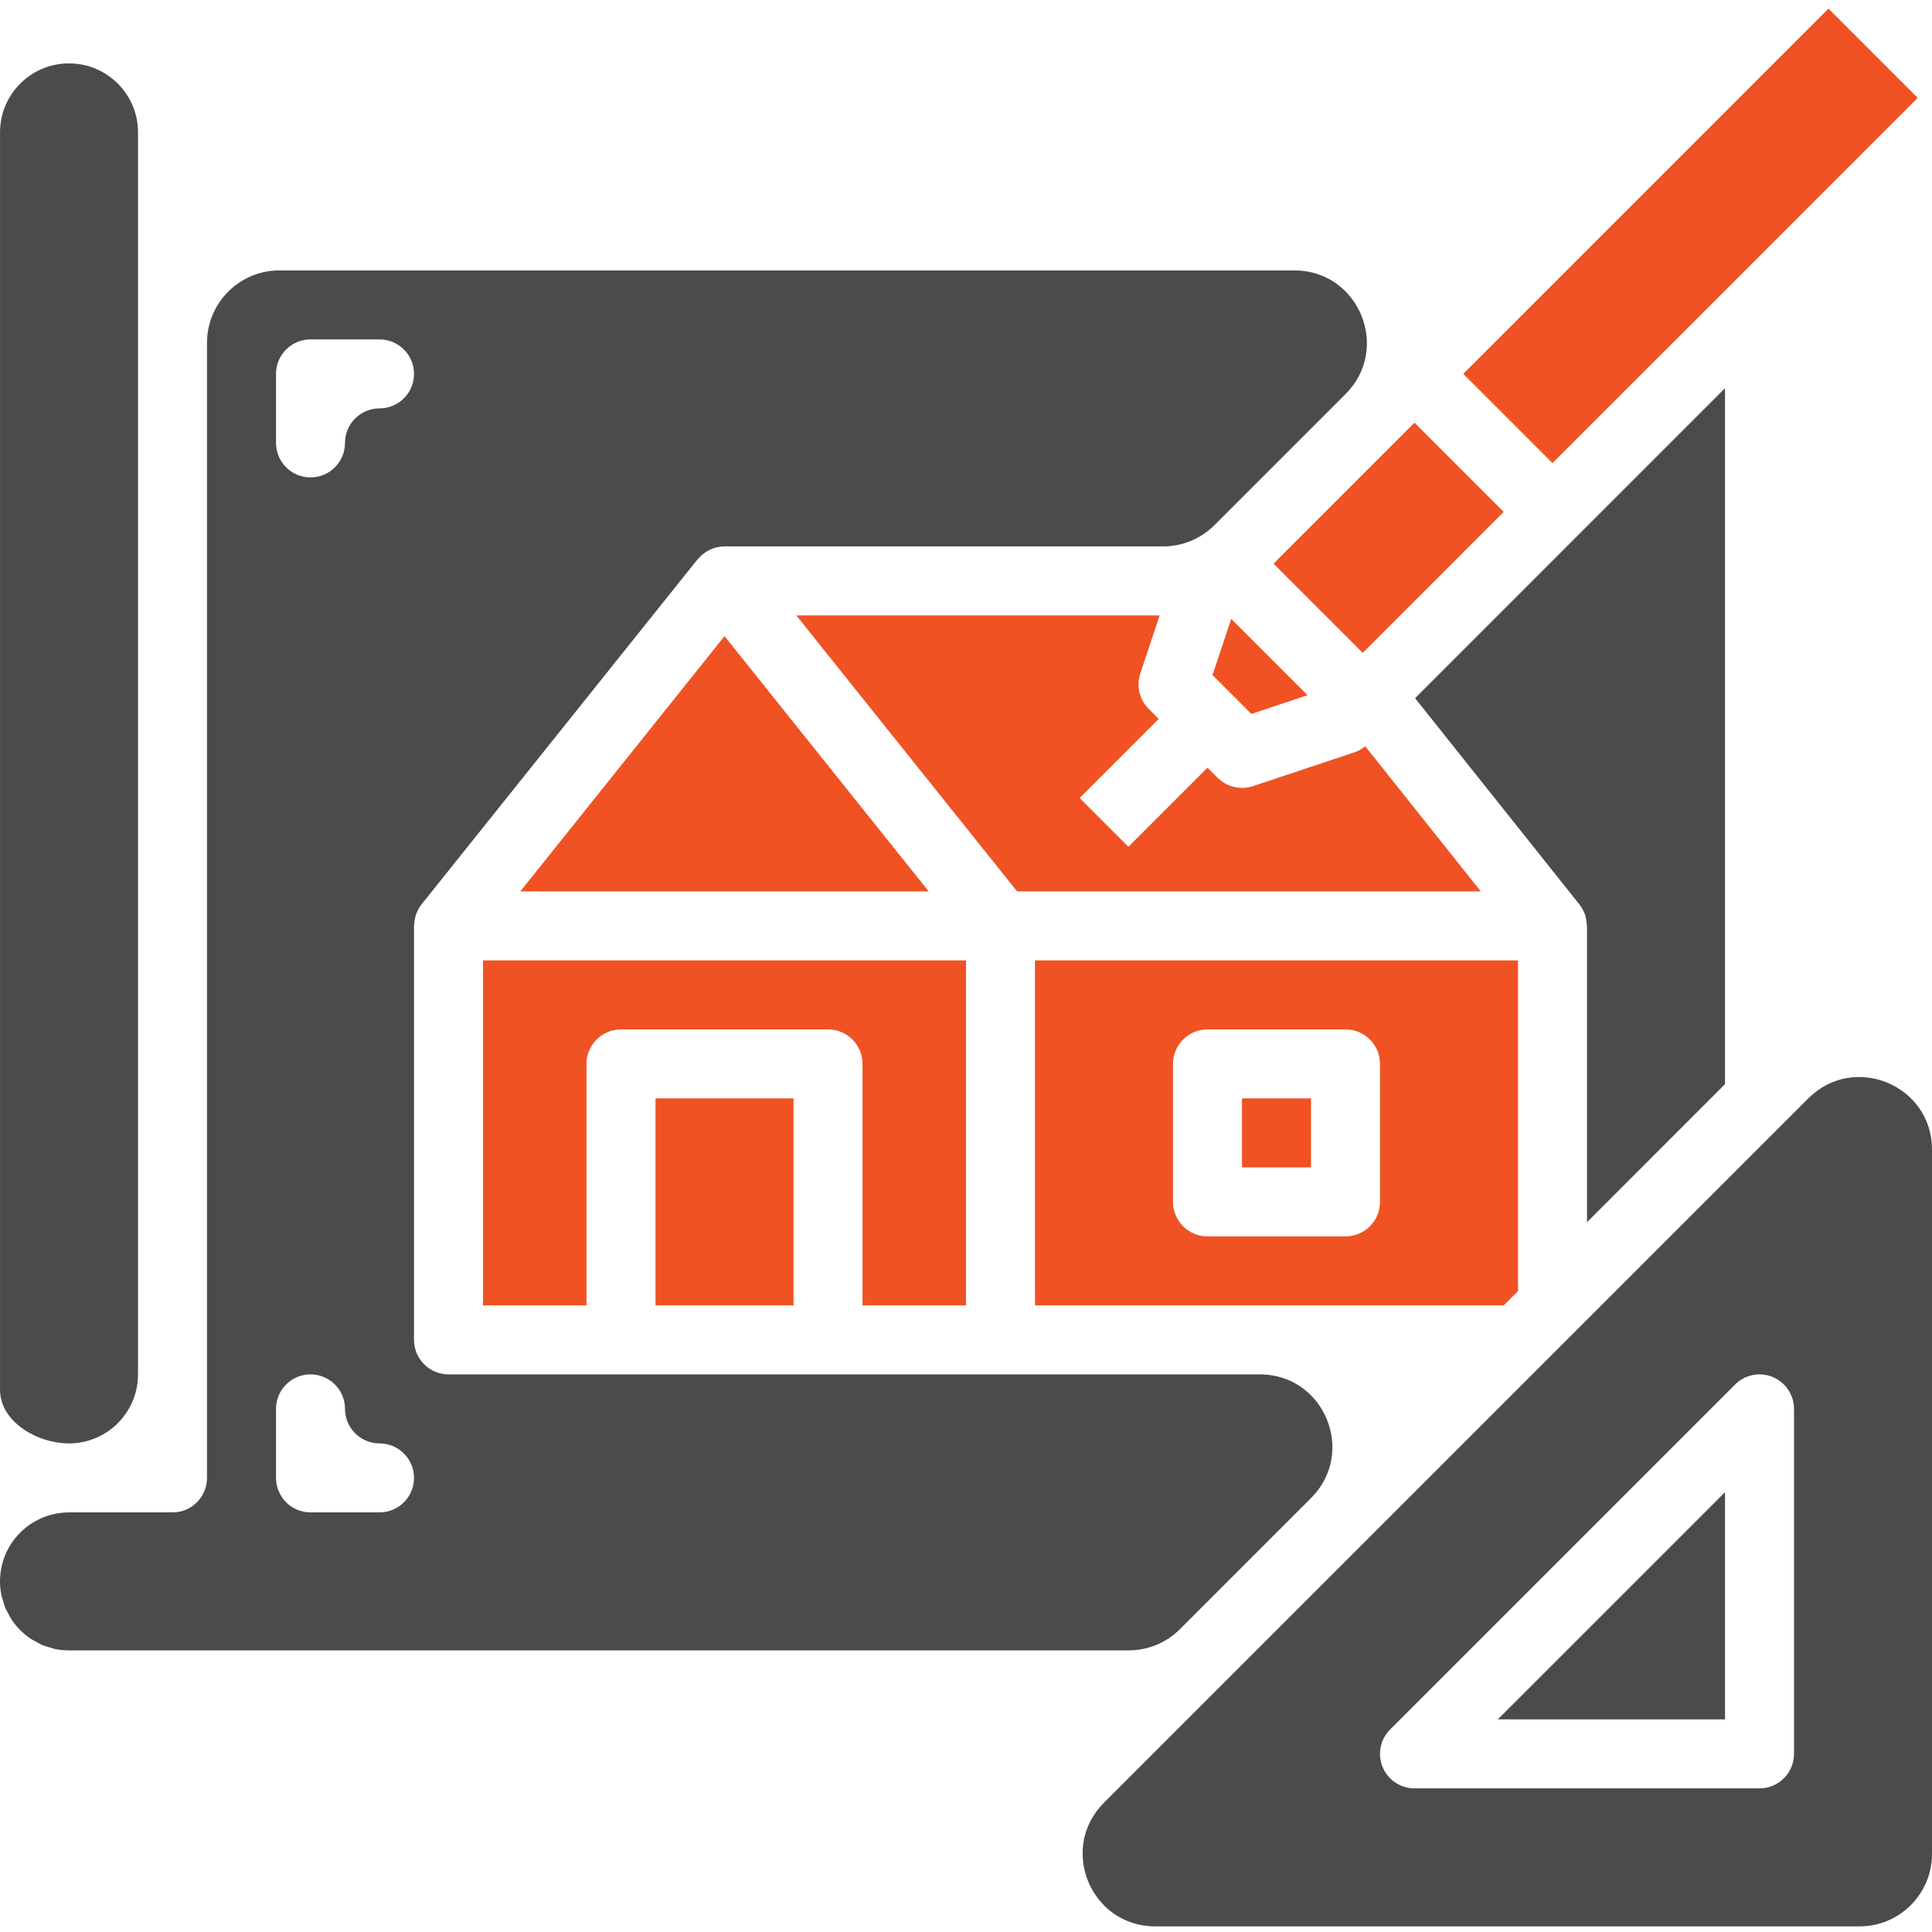
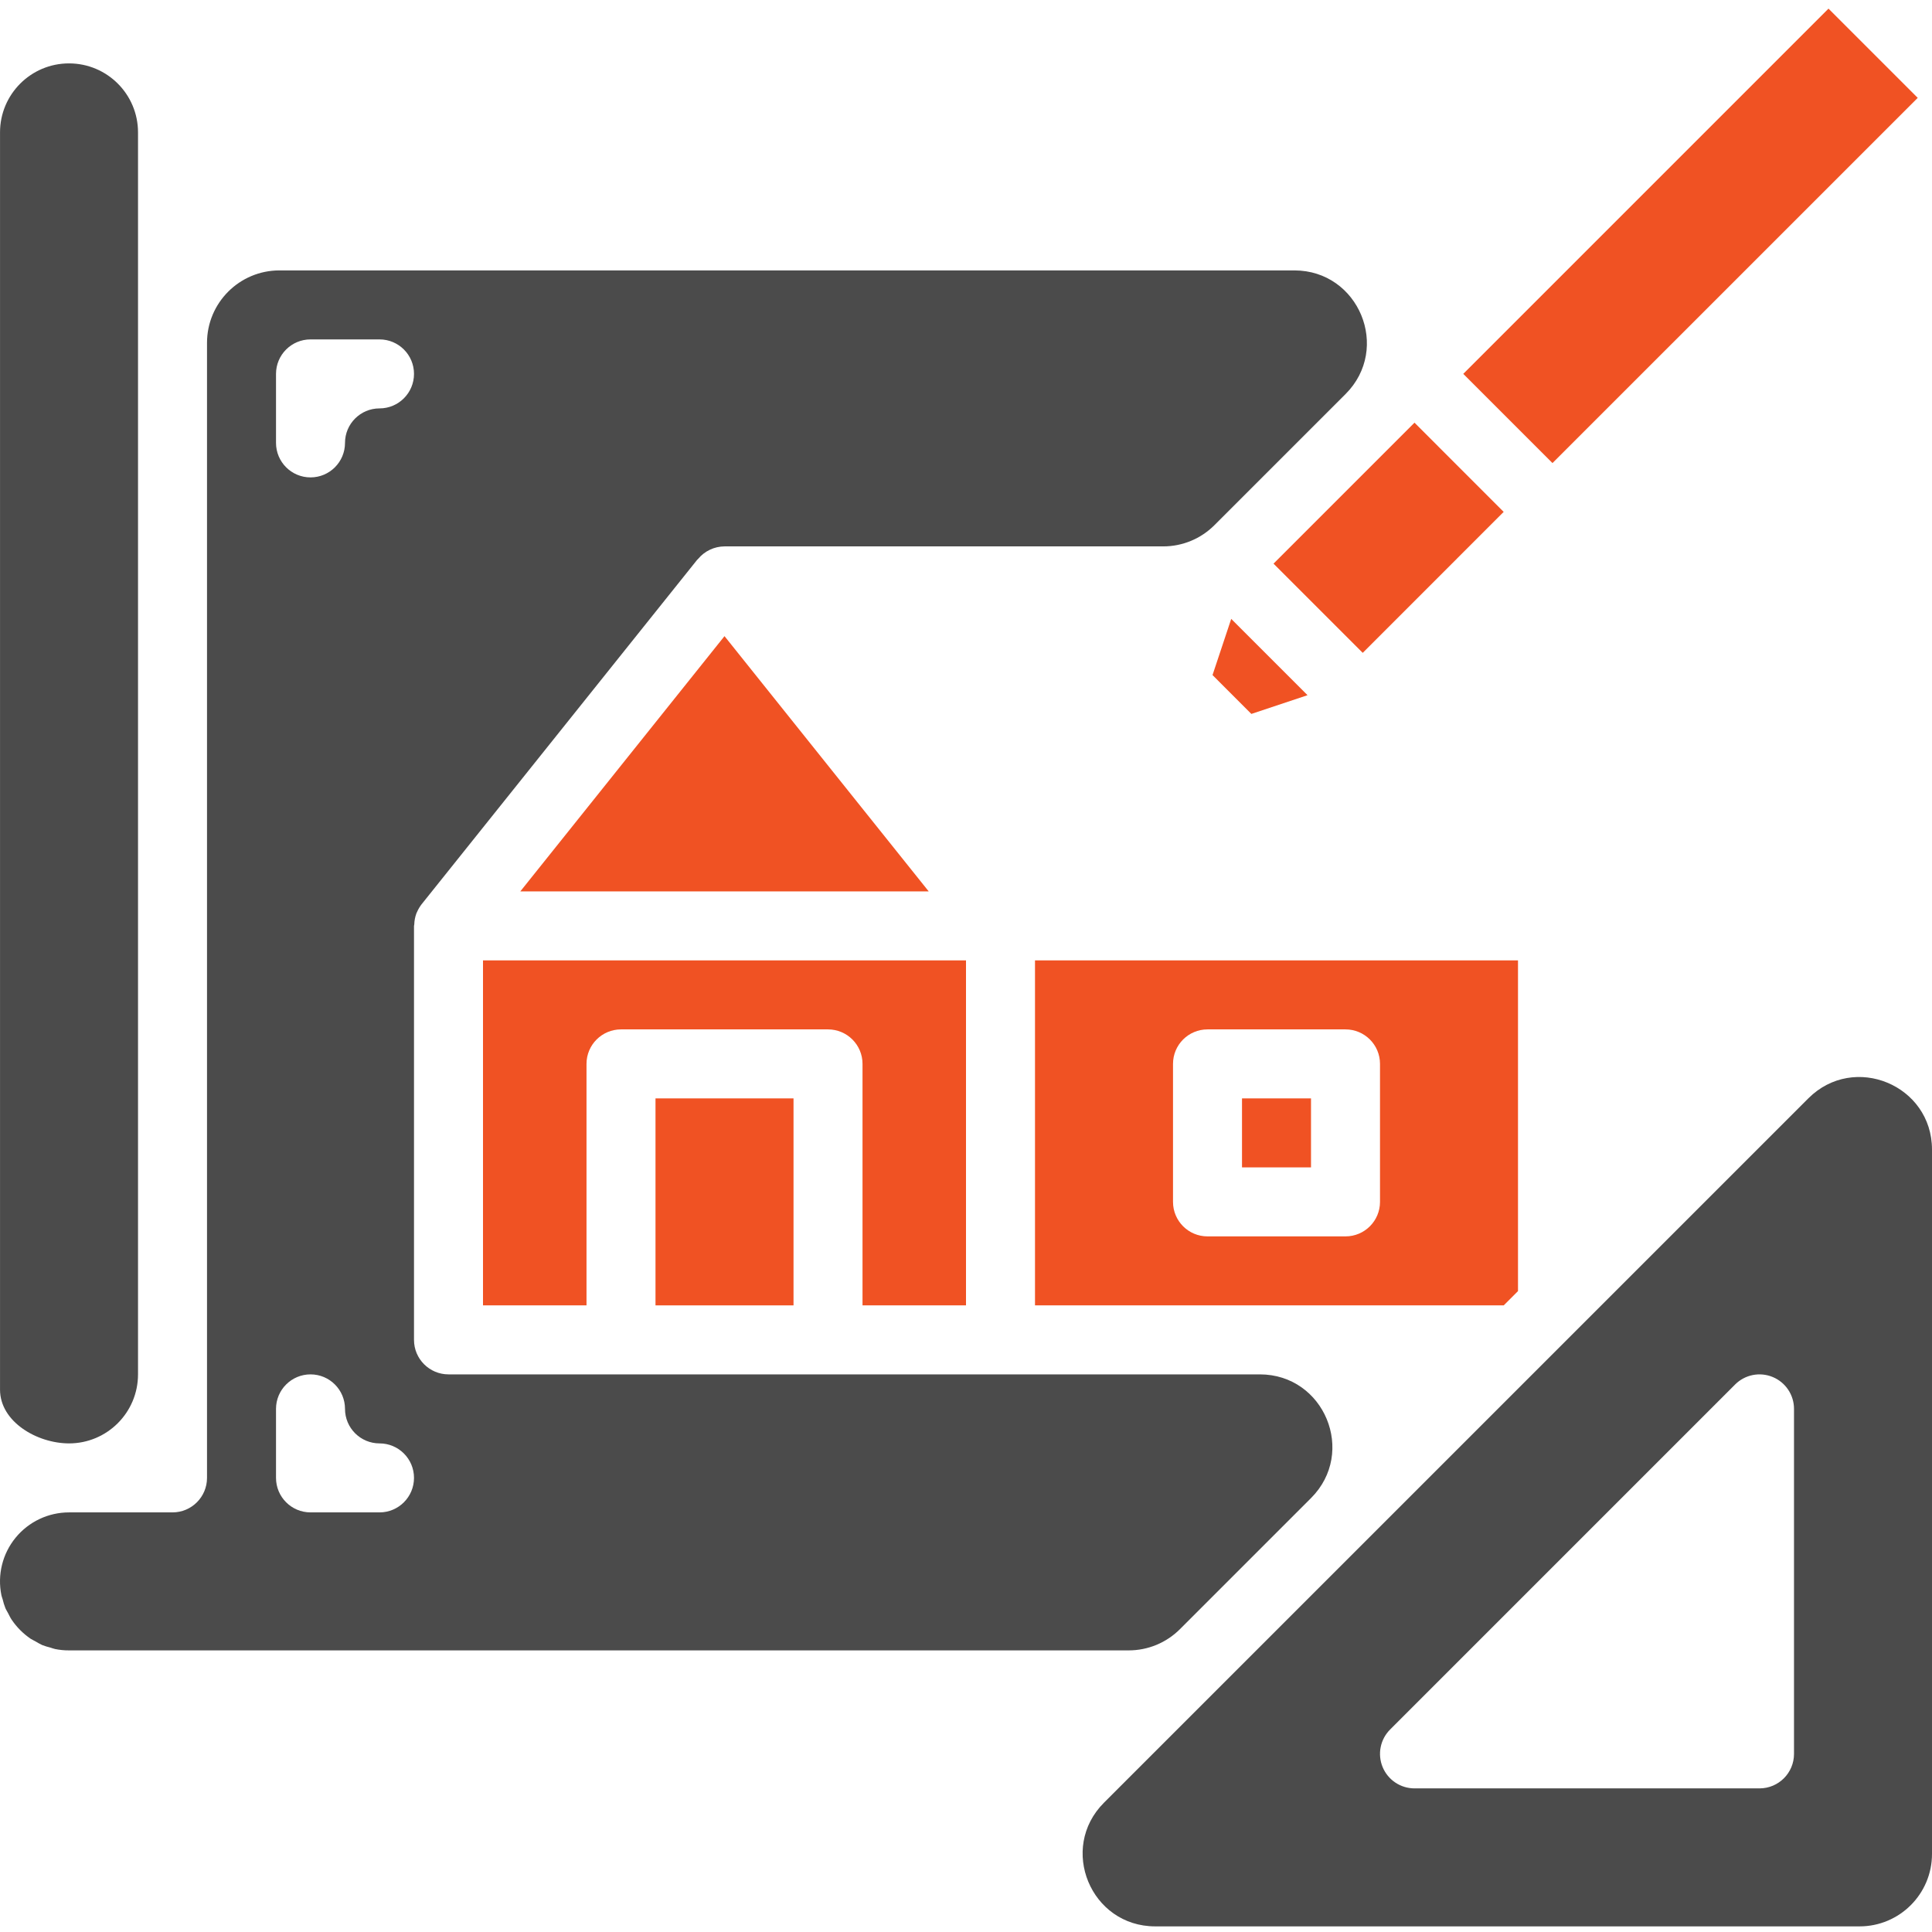
<svg xmlns="http://www.w3.org/2000/svg" width="80" height="80" viewBox="0 0 80 80" fill="none">
  <g clip-path="url(#clip0_159_29572)">
-     <path d="M61.316 36.91L56.529 30.899C56.42 30.992 56.298 31.067 56.166 31.124L51.88 32.552C51.734 32.6 51.582 32.625 51.429 32.625C51.05 32.625 50.687 32.474 50.419 32.206L50 31.788L46.725 35.063L44.705 33.043L47.98 29.768L47.562 29.349C47.179 28.966 47.046 28.401 47.217 27.888L48.019 25.482H32.973L36.02 29.292L42.116 36.91H61.316Z" fill="#F05223" />
    <path d="M52.734 23.339L58.571 17.502L62.264 21.196L56.428 27.033L52.734 23.339Z" fill="#F05223" />
    <path d="M50.208 27.953L51.816 29.562L54.142 28.786L50.982 25.627L50.208 27.953Z" fill="#F05223" />
    <path d="M30 26.341L21.545 36.911H38.456L35.637 33.388L30 26.341Z" fill="#F05223" />
    <path d="M51.429 45.482H54.286V48.339H51.429V45.482Z" fill="#F05223" />
-     <path d="M71.429 44.891V16.074L58.596 28.911L65.401 37.452C65.476 37.547 65.537 37.65 65.584 37.761C65.584 37.772 65.599 37.781 65.603 37.794C65.665 37.95 65.699 38.117 65.703 38.285C65.703 38.306 65.715 38.323 65.715 38.343V50.609L71.429 44.891Z" fill="#4B4B4B" />
    <path d="M60.591 15.481L75.714 0.357L79.409 4.052L64.285 19.175L60.591 15.481Z" fill="#F05223" />
    <path d="M27.143 45.482H32.858V54.053H27.143V45.482Z" fill="#F05223" />
    <path d="M40 54.053V39.768H20V54.053H24.286V44.053C24.286 43.264 24.926 42.625 25.715 42.625H34.286C35.075 42.625 35.715 43.264 35.715 44.053V54.053H40Z" fill="#F05223" />
    <path d="M2.858 59.768C4.436 59.768 5.715 58.488 5.715 56.91V5.482C5.715 3.904 4.436 2.625 2.858 2.625C1.28 2.625 0.001 3.904 0.001 5.482V57.542C0.001 58.87 1.53 59.766 2.858 59.768Z" fill="#4B4B4B" />
    <path d="M54.287 62.032C56.177 60.142 54.839 56.91 52.166 56.91H18.572C17.783 56.91 17.143 56.271 17.143 55.482V38.339C17.143 38.319 17.154 38.302 17.154 38.281C17.158 38.122 17.188 37.965 17.244 37.816C17.251 37.797 17.262 37.78 17.27 37.761C17.319 37.649 17.381 37.543 17.456 37.446L28.866 23.183C28.878 23.169 28.896 23.159 28.907 23.143C29.177 22.817 29.577 22.628 30 22.625H48.166C48.962 22.625 49.725 22.309 50.287 21.746L55.716 16.318C57.606 14.428 56.267 11.197 53.595 11.197H11.572C9.915 11.197 8.572 12.54 8.572 14.197V61.196C8.572 61.985 7.932 62.625 7.143 62.625H2.858C2 62.625 1.187 63.01 0.644 63.675C0.101 64.339 -0.114 65.213 0.058 66.053C0.069 66.112 0.093 66.165 0.109 66.221C0.138 66.346 0.176 66.469 0.223 66.589C0.256 66.668 0.303 66.732 0.343 66.814C0.384 66.894 0.43 66.992 0.486 67.073C0.59 67.227 0.709 67.371 0.84 67.502C0.972 67.634 1.115 67.752 1.269 67.858C1.331 67.897 1.399 67.926 1.463 67.963C1.556 68.02 1.651 68.072 1.749 68.119C1.857 68.16 1.969 68.195 2.082 68.222C2.149 68.241 2.213 68.269 2.282 68.283C2.471 68.321 2.664 68.34 2.858 68.339H46.737C47.533 68.339 48.296 68.023 48.859 67.46L54.287 62.032ZM11.429 15.482C11.429 14.693 12.069 14.054 12.858 14.054H15.715C16.504 14.054 17.143 14.693 17.143 15.482C17.143 16.271 16.504 16.911 15.715 16.911C14.926 16.911 14.286 17.55 14.286 18.339C14.286 19.128 13.647 19.768 12.858 19.768C12.069 19.768 11.429 19.128 11.429 18.339V15.482ZM17.143 61.196C17.143 61.985 16.504 62.625 15.715 62.625H12.858C12.069 62.625 11.429 61.985 11.429 61.196V58.339C11.429 57.55 12.069 56.91 12.858 56.91C13.647 56.91 14.286 57.55 14.286 58.339C14.286 59.128 14.926 59.768 15.715 59.768C16.504 59.768 17.143 60.407 17.143 61.196Z" fill="#4B4B4B" />
-     <path d="M71.429 71.196V61.788L62.02 71.196H71.429Z" fill="#4B4B4B" />
    <path d="M45.713 74.646C43.824 76.536 45.162 79.767 47.835 79.767H77C78.657 79.767 80 78.424 80 76.767V47.602C80 44.929 76.769 43.591 74.879 45.481L45.713 74.646ZM74.286 69.767V72.625C74.286 73.414 73.646 74.053 72.857 74.053H58.572C57.994 74.053 57.473 73.705 57.252 73.171C57.031 72.637 57.153 72.023 57.562 71.615L71.847 57.329C72.256 56.92 72.87 56.798 73.404 57.019C73.938 57.24 74.286 57.761 74.286 58.339V69.767Z" fill="#4B4B4B" />
    <path d="M62.857 53.462V39.768H42.857V54.053H62.266L62.857 53.462ZM57.143 49.768C57.143 50.556 56.503 51.196 55.715 51.196H50C49.211 51.196 48.572 50.556 48.572 49.768V44.053C48.572 43.264 49.211 42.625 50 42.625H55.715C56.503 42.625 57.143 43.264 57.143 44.053V49.768Z" fill="#F05223" />
  </g>
  <defs>
    <clipPath id="clip0_159_29572">
      <rect width="80" height="80" fill="white" />
    </clipPath>
  </defs>
</svg>